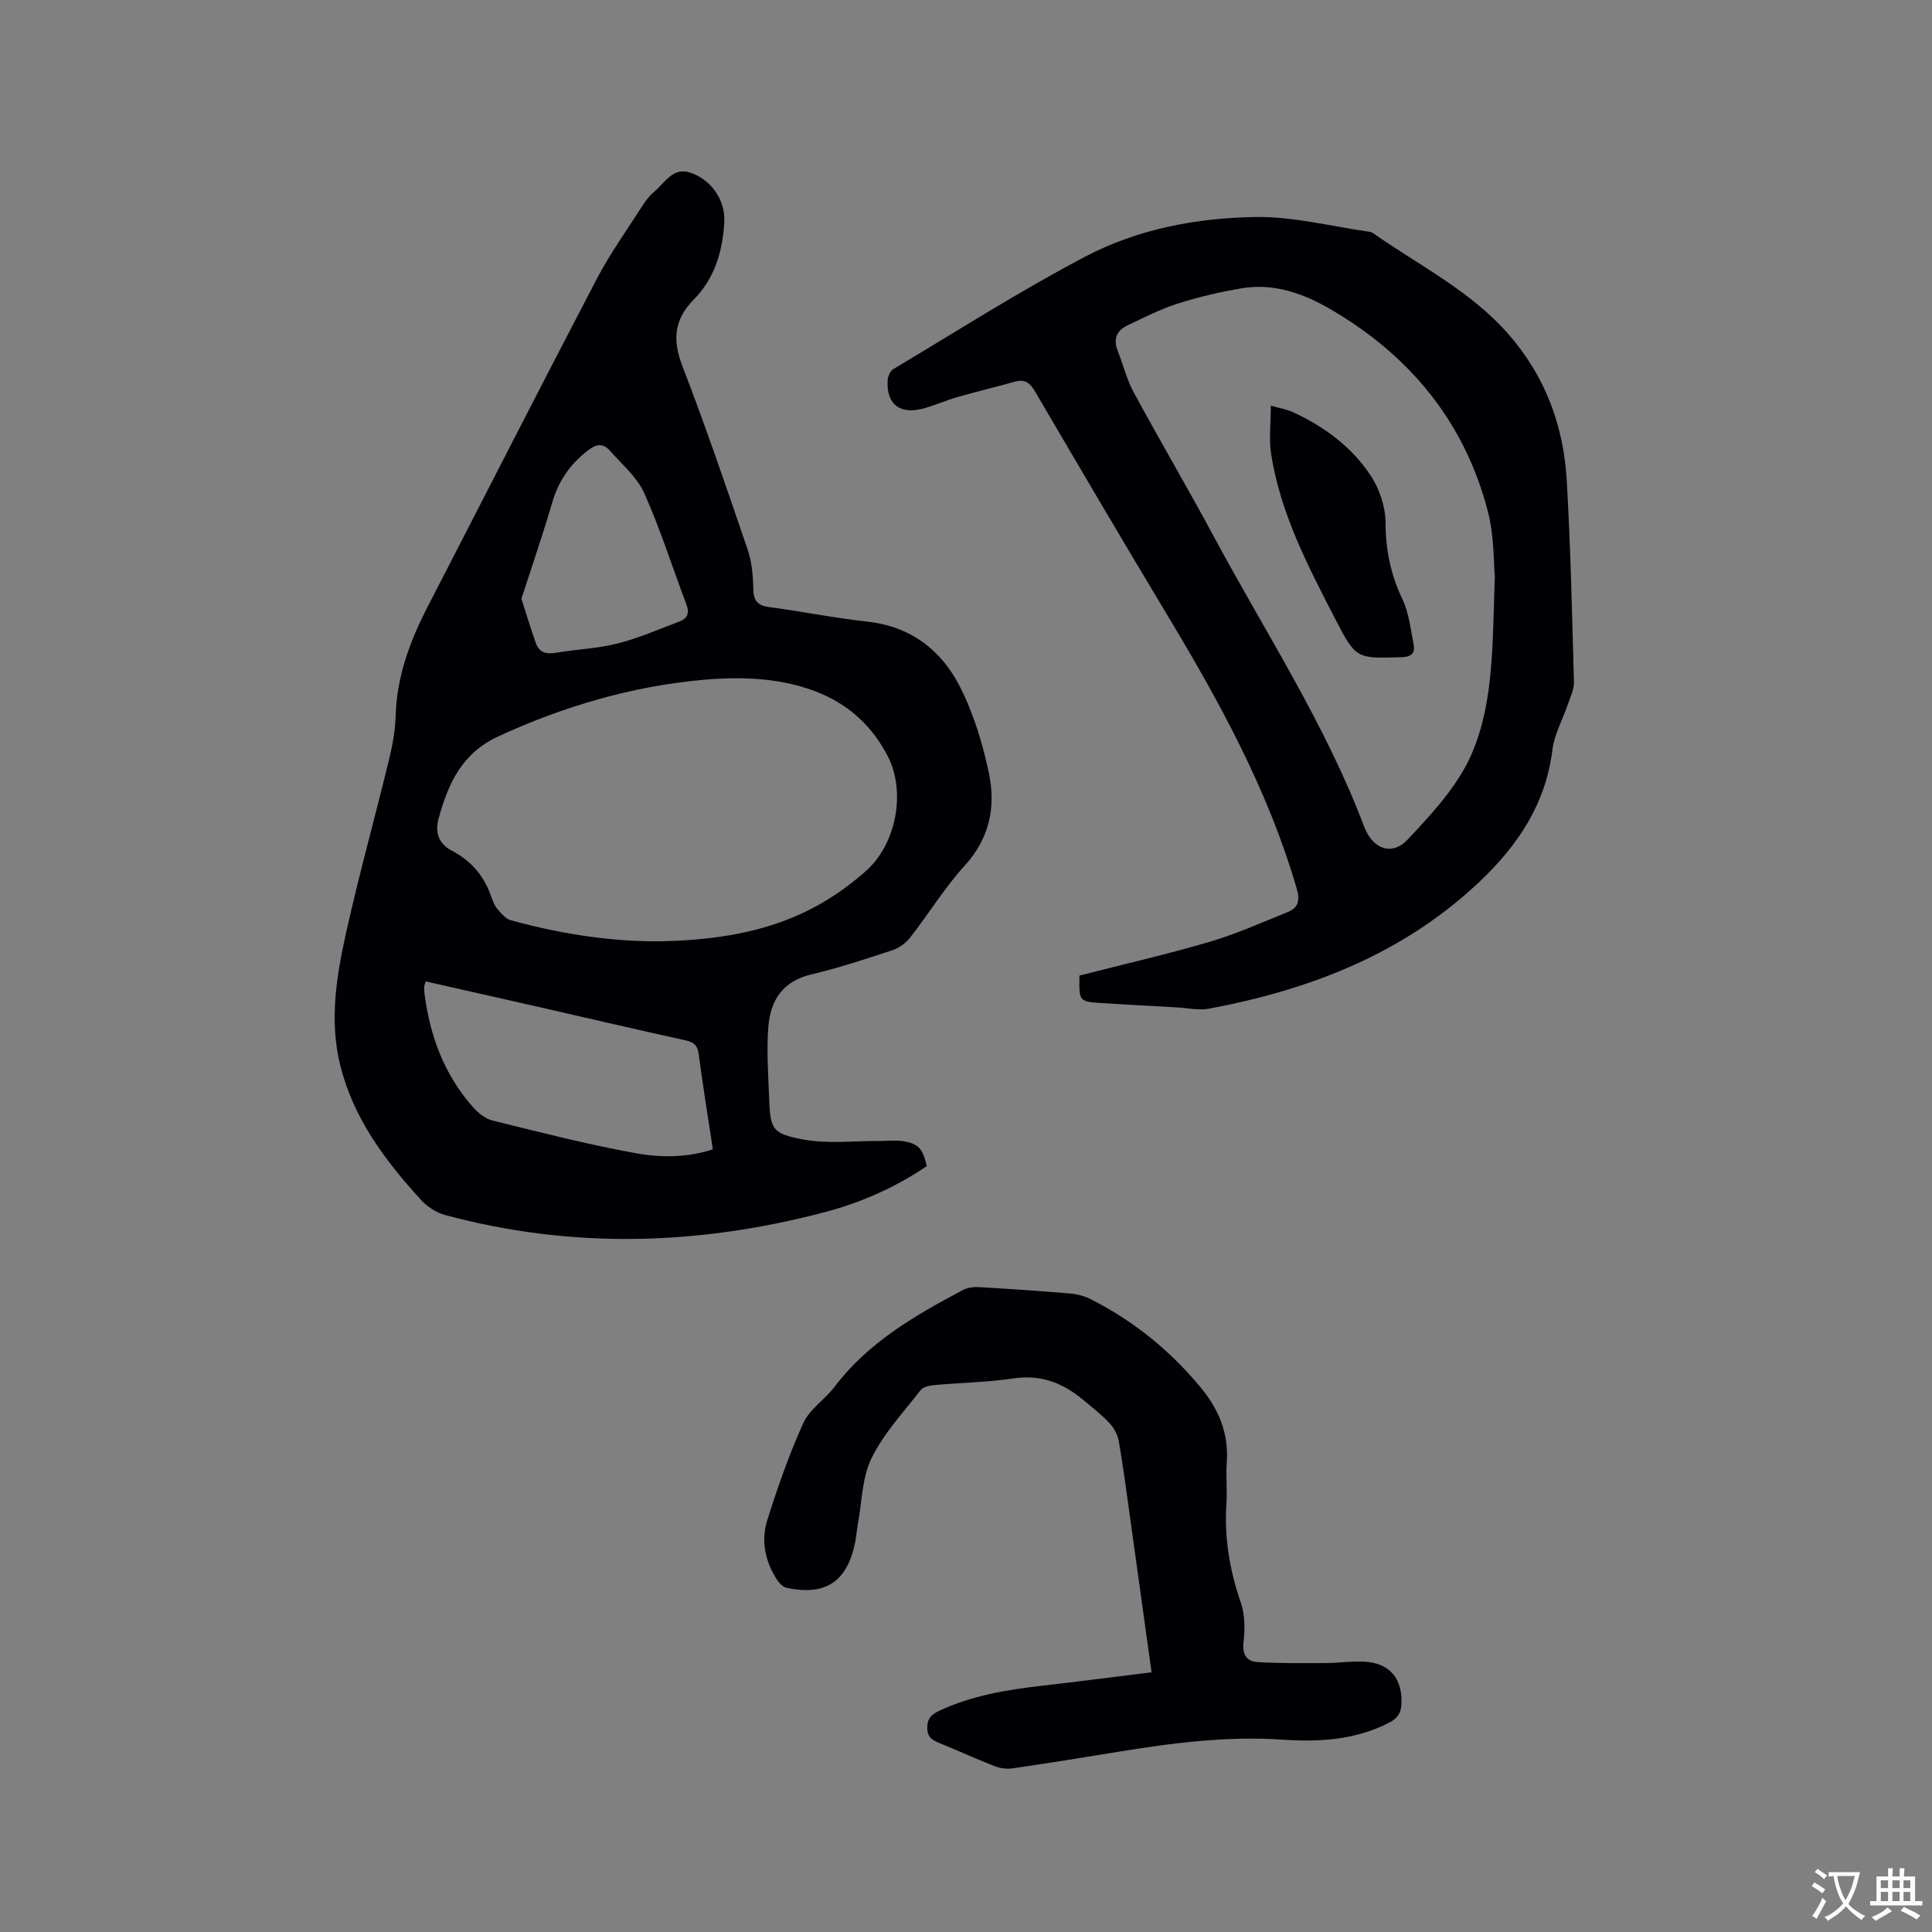
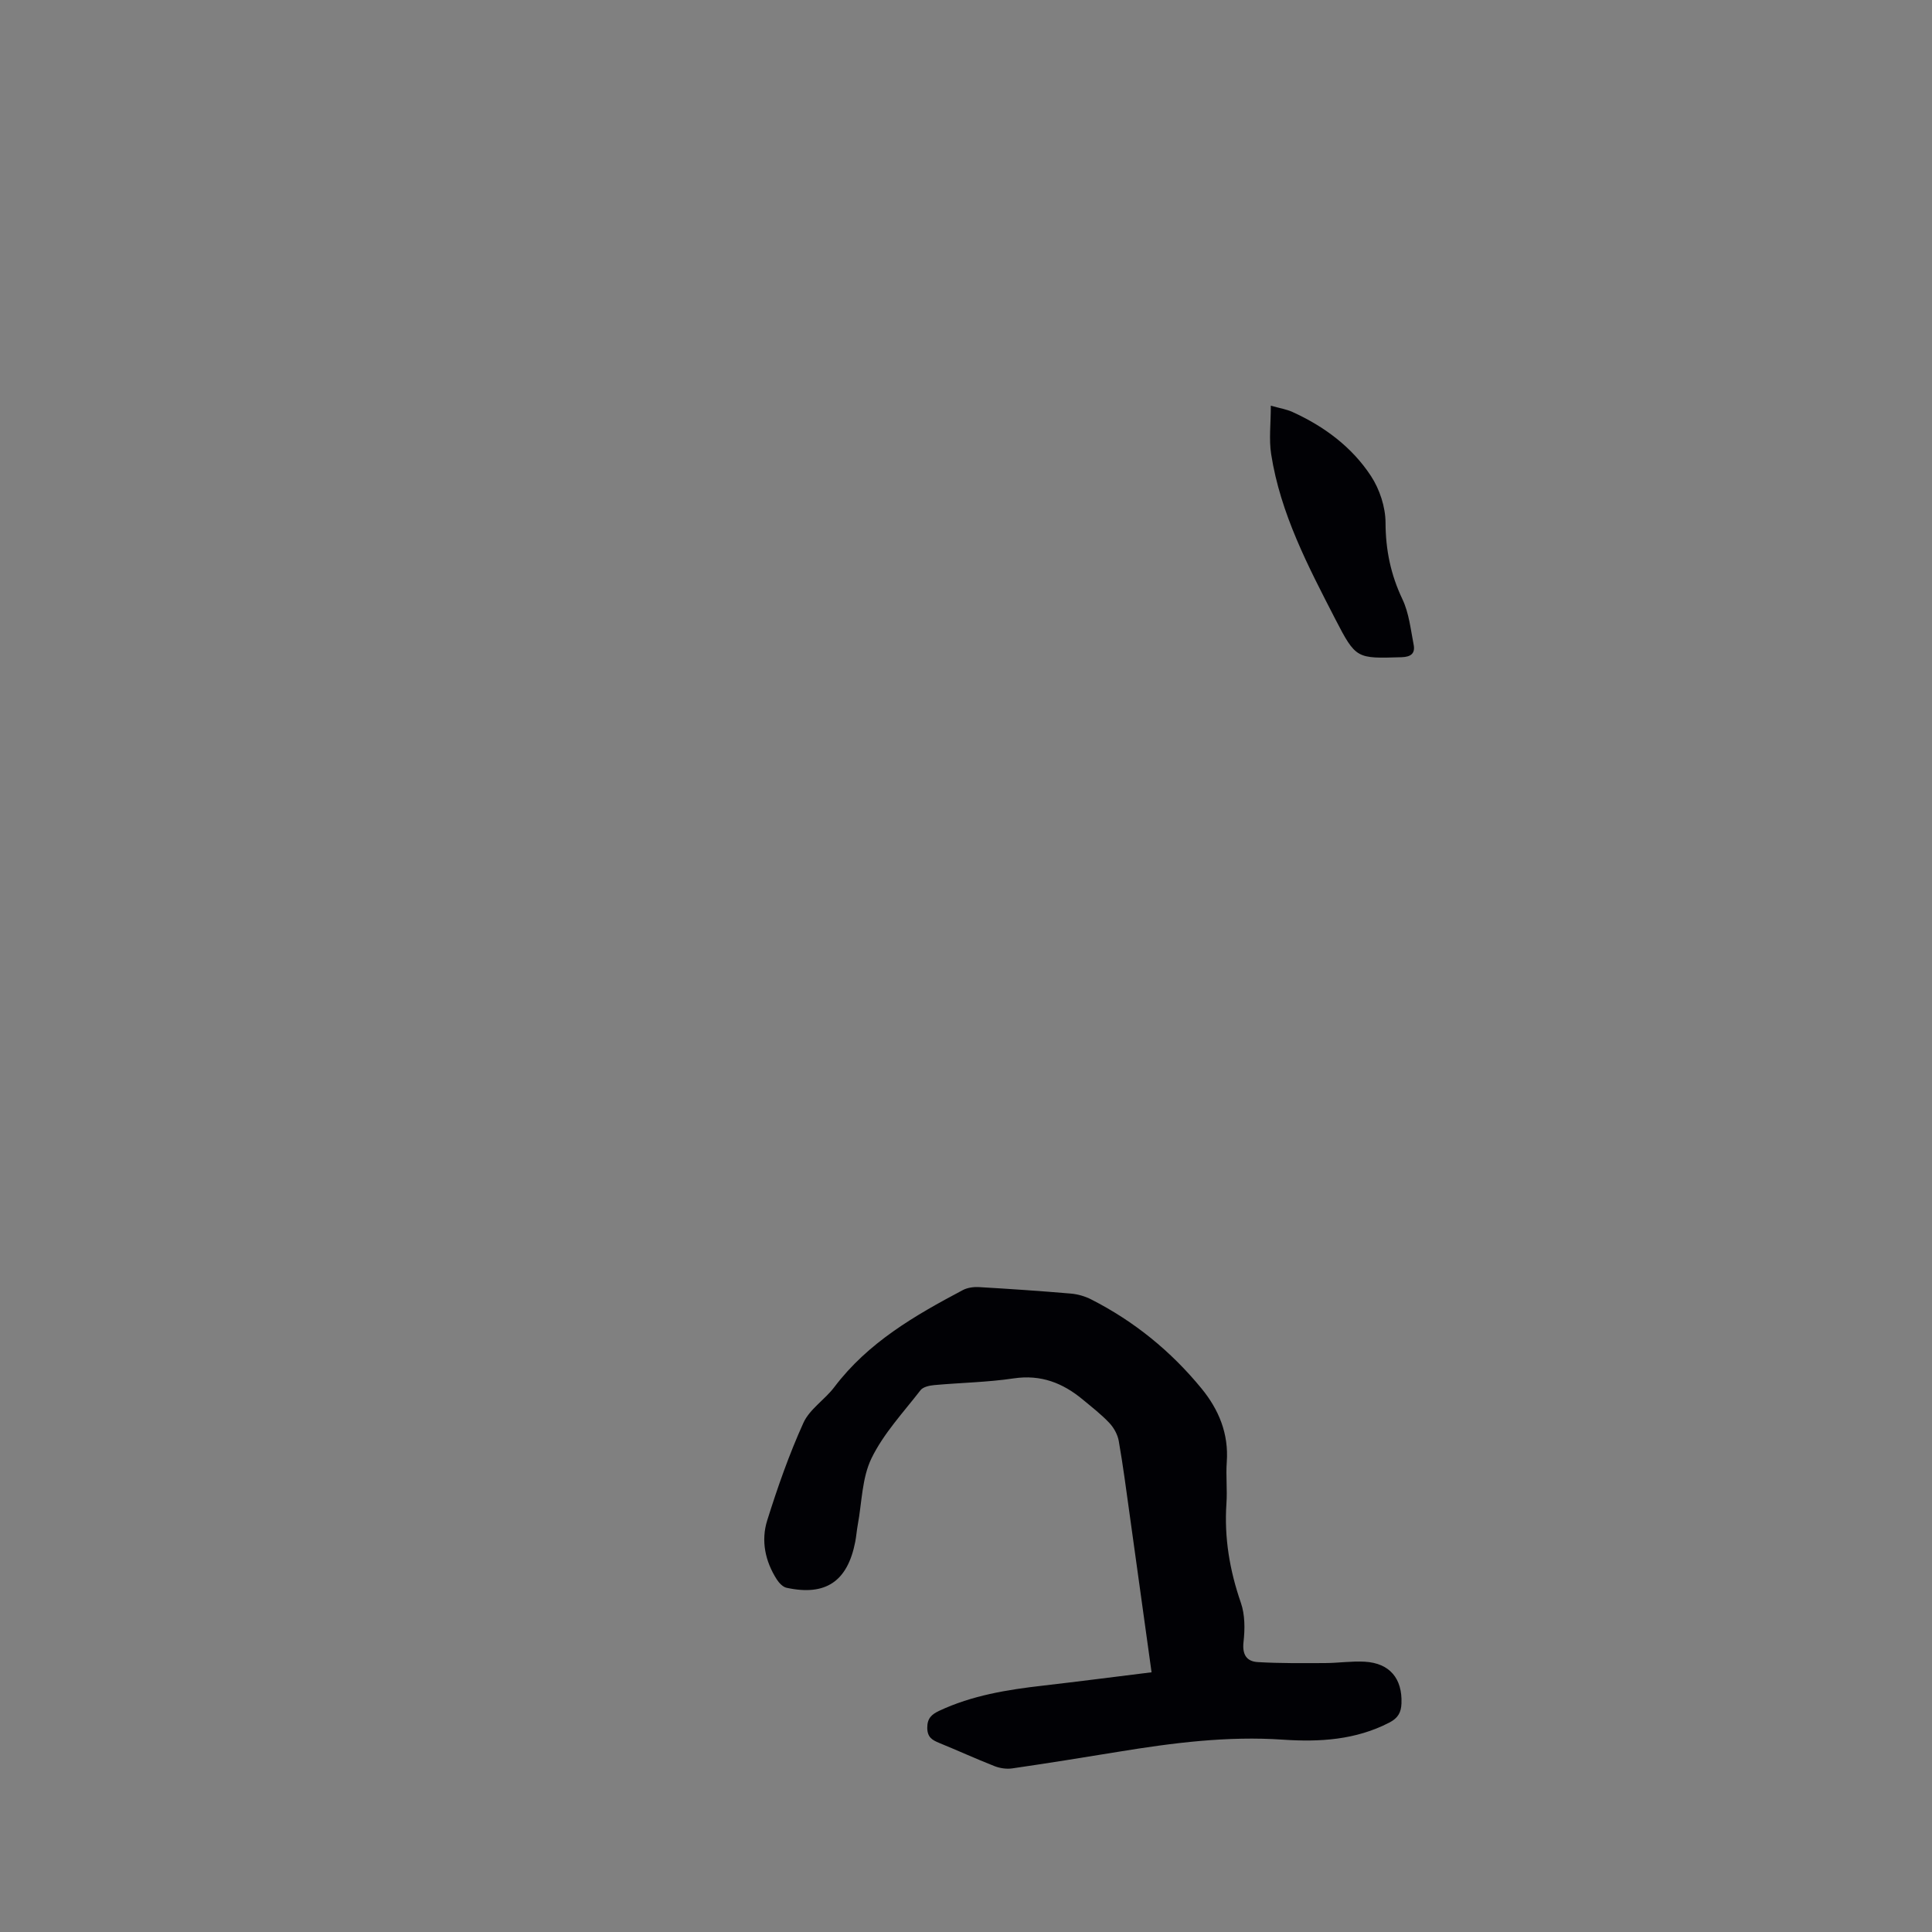
<svg xmlns="http://www.w3.org/2000/svg" enable-background="new 0 0 400 400" viewBox="0 0 400 400">
  <rect x="0" y="0" width="400" height="400" fill="#808080" stroke="none" />
  <g fill="#010105">
-     <path d="m191.88 241.43c-6.4 4.34-13.46 7.5-20.93 9.48-26.19 6.95-52.5 7.74-78.82.64-1.81-.49-3.67-1.7-4.94-3.09-7.48-8.2-14.09-16.99-16.78-28.05-2.23-9.12-.77-18.19 1.2-27.09 2.65-11.98 5.96-23.82 8.86-35.74.75-3.07 1.36-6.25 1.45-9.4.23-8.16 2.97-15.5 6.65-22.62 11.65-22.58 23.18-45.23 34.95-67.75 2.74-5.24 6.22-10.1 9.41-15.09.68-1.06 1.46-2.14 2.42-2.93 2.25-1.84 3.9-5.27 7.56-4.05 4.3 1.43 7.24 5.65 7.05 10.01-.27 6.07-1.94 11.82-6.29 16.23-4.16 4.22-4.46 8.43-2.37 13.85 4.82 12.52 9.16 25.24 13.49 37.95.87 2.56 1.12 5.41 1.17 8.14.04 2.53.94 3.47 3.42 3.79 6.72.88 13.38 2.25 20.11 2.98 8.96.97 15.34 5.82 19.21 13.4 2.84 5.57 4.73 11.78 6.03 17.92 1.46 6.93.22 13.47-4.96 19.16-4.19 4.6-7.48 10.01-11.33 14.94-.9 1.15-2.31 2.17-3.7 2.63-5.53 1.82-11.07 3.66-16.73 4.99-5.95 1.39-8.51 5.4-8.93 10.84-.38 4.83-.03 9.73.15 14.6.24 6.57.5 7.52 7.07 8.75 5.07.95 10.45.27 15.7.31 1.68.01 3.4-.22 5.04.05 3.13.5 4.02 1.56 4.84 5.15zm-53.28-46.6c18-.61 30.05-5.1 40.67-14.49 6.3-5.57 8.37-16.42 4.48-23.88-3.04-5.83-7.58-10.19-13.62-12.79-7.9-3.4-16.59-3.64-24.66-2.91-14.63 1.33-28.8 5.47-42.32 11.71-7.54 3.48-10.36 9.79-12.33 16.96-.77 2.8-.11 5.22 2.72 6.69 4.02 2.09 6.75 5.3 8.2 9.61.3.89.69 1.83 1.29 2.53.76.89 1.67 1.97 2.71 2.26 11.39 3.17 23 4.69 32.86 4.31zm-50.46 8.36c-.15.53-.3.82-.31 1.12-.02.53.01 1.06.08 1.59 1.15 8.69 4.1 16.64 9.98 23.28 1.06 1.2 2.54 2.43 4.03 2.8 9.84 2.43 19.68 4.96 29.65 6.77 5.19.94 10.67.96 16.02-.79-1.02-6.73-2.07-13.2-2.93-19.7-.24-1.79-.94-2.47-2.66-2.85-10.13-2.23-20.22-4.59-30.34-6.9-7.84-1.78-15.66-3.54-23.52-5.32zm19.81-79.22c1.12 3.47 1.99 6.37 3.01 9.21.67 1.89 2.1 2.31 4.06 1.98 4.28-.72 8.68-.88 12.86-1.94 4.36-1.1 8.53-2.95 12.76-4.53 1.64-.61 2.16-1.72 1.49-3.5-2.91-7.69-5.38-15.57-8.73-23.06-1.49-3.33-4.6-5.96-7.11-8.8-1.37-1.55-2.7-1.51-4.57-.07-3.68 2.83-6.05 6.26-7.36 10.7-1.98 6.78-4.29 13.45-6.41 20.01z" />
-     <path d="m223.49 201.98c9.05-2.32 18.03-4.37 26.86-6.96 5.55-1.63 10.88-4.02 16.26-6.19 2.18-.88 2.57-2.41 1.87-4.83-5.9-20.33-15.97-38.65-26.8-56.65-9.23-15.34-18.29-30.78-27.34-46.22-1.05-1.8-2.09-2.72-4.24-2.11-3.96 1.13-7.97 2.07-11.93 3.21-2.44.7-4.77 1.78-7.22 2.4-4.75 1.21-7.48-1.06-7.17-5.9.05-.81.53-1.93 1.17-2.31 13.18-7.86 26.14-16.14 39.71-23.28 10.88-5.72 23.11-8.04 35.32-8.21 7.85-.11 15.72 1.96 23.58 3.06.21.03.43.09.6.2 9.59 6.75 20.29 11.99 28.18 21.03 7.56 8.65 11.37 18.87 12.03 30.14.82 13.94 1.11 27.92 1.5 41.89.04 1.47-.73 2.99-1.22 4.46-1.08 3.19-2.84 6.28-3.24 9.54-1.38 11.17-7.12 19.73-15.02 27.23-15.8 14.99-35.14 22.43-56.11 26.36-2.12.4-4.42-.15-6.64-.27-5.18-.29-10.37-.56-15.55-.89-4.69-.31-4.69-.34-4.6-5.7zm86-82.61c-.27-2.82-.11-8.25-1.4-13.3-4.79-18.72-16.25-32.57-32.82-42.16-5.51-3.19-11.63-5.34-18.21-4.22-4.48.76-8.94 1.8-13.27 3.18-3.59 1.15-7 2.9-10.42 4.53-2.21 1.06-2.92 2.85-1.96 5.24 1.14 2.84 1.85 5.9 3.3 8.57 5.44 10.05 11.24 19.9 16.65 29.97 10.67 19.84 23.07 38.78 31.09 60 1.73 4.58 5.71 6.12 8.99 2.64 5.08-5.39 10.45-11.19 13.3-17.84 4.57-10.7 4.24-22.58 4.75-36.61z" />
    <path d="m238.42 346.23c-1.57-11.31-3.03-21.89-4.51-32.47-.72-5.14-1.38-10.29-2.28-15.4-.23-1.33-1-2.74-1.93-3.73-1.66-1.77-3.6-3.27-5.48-4.83-4.16-3.47-8.71-5.26-14.35-4.42-5.43.81-10.97.89-16.46 1.39-.98.09-2.29.37-2.82 1.05-3.55 4.59-7.65 8.96-10.15 14.09-2 4.11-1.99 9.2-2.86 13.85-.21 1.14-.29 2.31-.51 3.45-1.6 8.21-6.12 11.28-14.23 9.52-.78-.17-1.56-1.02-2.03-1.75-2.4-3.76-3.28-8.01-1.97-12.19 2.15-6.85 4.54-13.68 7.5-20.21 1.29-2.84 4.43-4.79 6.4-7.4 6.98-9.24 16.68-14.83 26.62-20.09.95-.5 2.22-.67 3.32-.61 6.35.37 12.69.8 19.02 1.34 1.44.12 2.94.56 4.22 1.21 8.9 4.53 16.51 10.72 22.83 18.43 3.6 4.39 5.66 9.37 5.24 15.24-.21 2.85.13 5.73-.07 8.58-.48 7.09.67 13.85 2.99 20.56.86 2.48.85 5.44.55 8.1-.3 2.65.65 4.05 2.97 4.18 4.62.27 9.27.22 13.91.2 2.75-.01 5.51-.44 8.24-.28 5.15.3 7.78 3.49 7.58 8.64-.07 1.86-.71 3.03-2.51 3.96-6.98 3.61-14.46 4.05-22 3.54-11.52-.79-22.83.66-34.13 2.51-7.31 1.2-14.63 2.37-21.97 3.44-1.18.17-2.55-.04-3.67-.48-3.84-1.51-7.6-3.23-11.42-4.79-1.45-.6-2.45-1.16-2.48-3.1-.02-2 .9-2.81 2.46-3.55 6.82-3.2 14.11-4.38 21.5-5.22 7.35-.85 14.69-1.8 22.48-2.76z" />
    <path d="m263.11 83.99c1.9.54 3.26.75 4.47 1.3 6.58 2.99 12.31 7.24 16.26 13.26 1.8 2.74 3.01 6.42 3.02 9.68.02 5.65 1.08 10.75 3.5 15.84 1.36 2.86 1.7 6.23 2.32 9.4.35 1.8-.54 2.54-2.51 2.6-9.29.27-9.43.41-13.73-7.93-5.61-10.9-11.34-21.8-13.26-34.11-.48-3.07-.07-6.27-.07-10.04z" />
  </g>
-   <path d="m377.9 391.2c-.2.3-.4.5-.6.8-.7-.6-1.4-1-2.2-1.5.2-.3.4-.5.5-.8.6.4 1.4.8 2.3 1.5zm-1.8 6.1c-.2-.2-.5-.4-.9-.6.4-.6.8-1.2 1.2-1.9s.7-1.3.9-1.9c.3.3.5.5.8.7-.7 1.3-1.4 2.6-2 3.7zm2.2-9c-.3.3-.5.5-.6.8-.6-.6-1.3-1.1-2-1.5.3-.3.5-.5.6-.7.6.5 1.3.9 2 1.4zm.3.2v-.9h2 4.5c-.3 1.3-.6 2.5-1 3.6s-.9 2.1-1.4 3c.4.5 1 1 1.6 1.4s1.2.8 1.9 1.1c-.3.2-.5.4-.8.8-.4-.3-1-.7-1.6-1.2s-1.2-1.1-1.6-1.6c-.5.6-1.1 1.1-1.7 1.6s-1.4.9-2.1 1.4c-.1-.3-.3-.5-.7-.8.6-.2 1.2-.5 1.9-1s1.4-1.1 2-1.8c-.5-.8-.9-1.6-1.2-2.5s-.6-2-.8-3.2c-.4.1-.7.1-1 .1zm2.5 2.7c.3 1 .7 1.7 1 2.2.3-.5.6-1.1 1-2s.6-1.9.9-3h-3.2-.4c.1.9.3 1.8.7 2.8z" fill="#fafbfa" />
-   <path d="m396.5 388.5v1.5 3.6h1.5v.9c-.4 0-1 0-1.7 0h-7.9c-.5 0-.9 0-1.2 0v-.9h1.3v-3.5c0-.7 0-1.2 0-1.6h2.4c0-.8 0-1.4 0-1.7h1c0 .3-.1.8-.1 1.7h1.5c0-.8 0-1.4 0-1.7h1c0 .3-.1.9-.1 1.7zm-8.2 9.2c-.2-.3-.5-.5-.8-.8.8-.3 1.4-.6 1.9-.9s1-.7 1.4-1.1c.3.3.6.5.9.8-1.6 1-2.8 1.6-3.4 2zm2.6-6.8v-1.6h-1.5v1.6zm0 2.7v-1.9h-1.5v1.9zm2.4-2.7v-1.6h-1.5v1.6zm0 2.7v-1.9h-1.5v1.9zm.2 2 .7-.8c.4.2.9.5 1.6.8s1.3.7 1.8 1c-.3.3-.5.5-.8.8-.4-.3-1.5-1-3.3-1.8zm2-4.7v-1.6h-1.4v1.6zm0 2.7v-1.9h-1.4v1.9z" fill="#fafbfa" />
</svg>